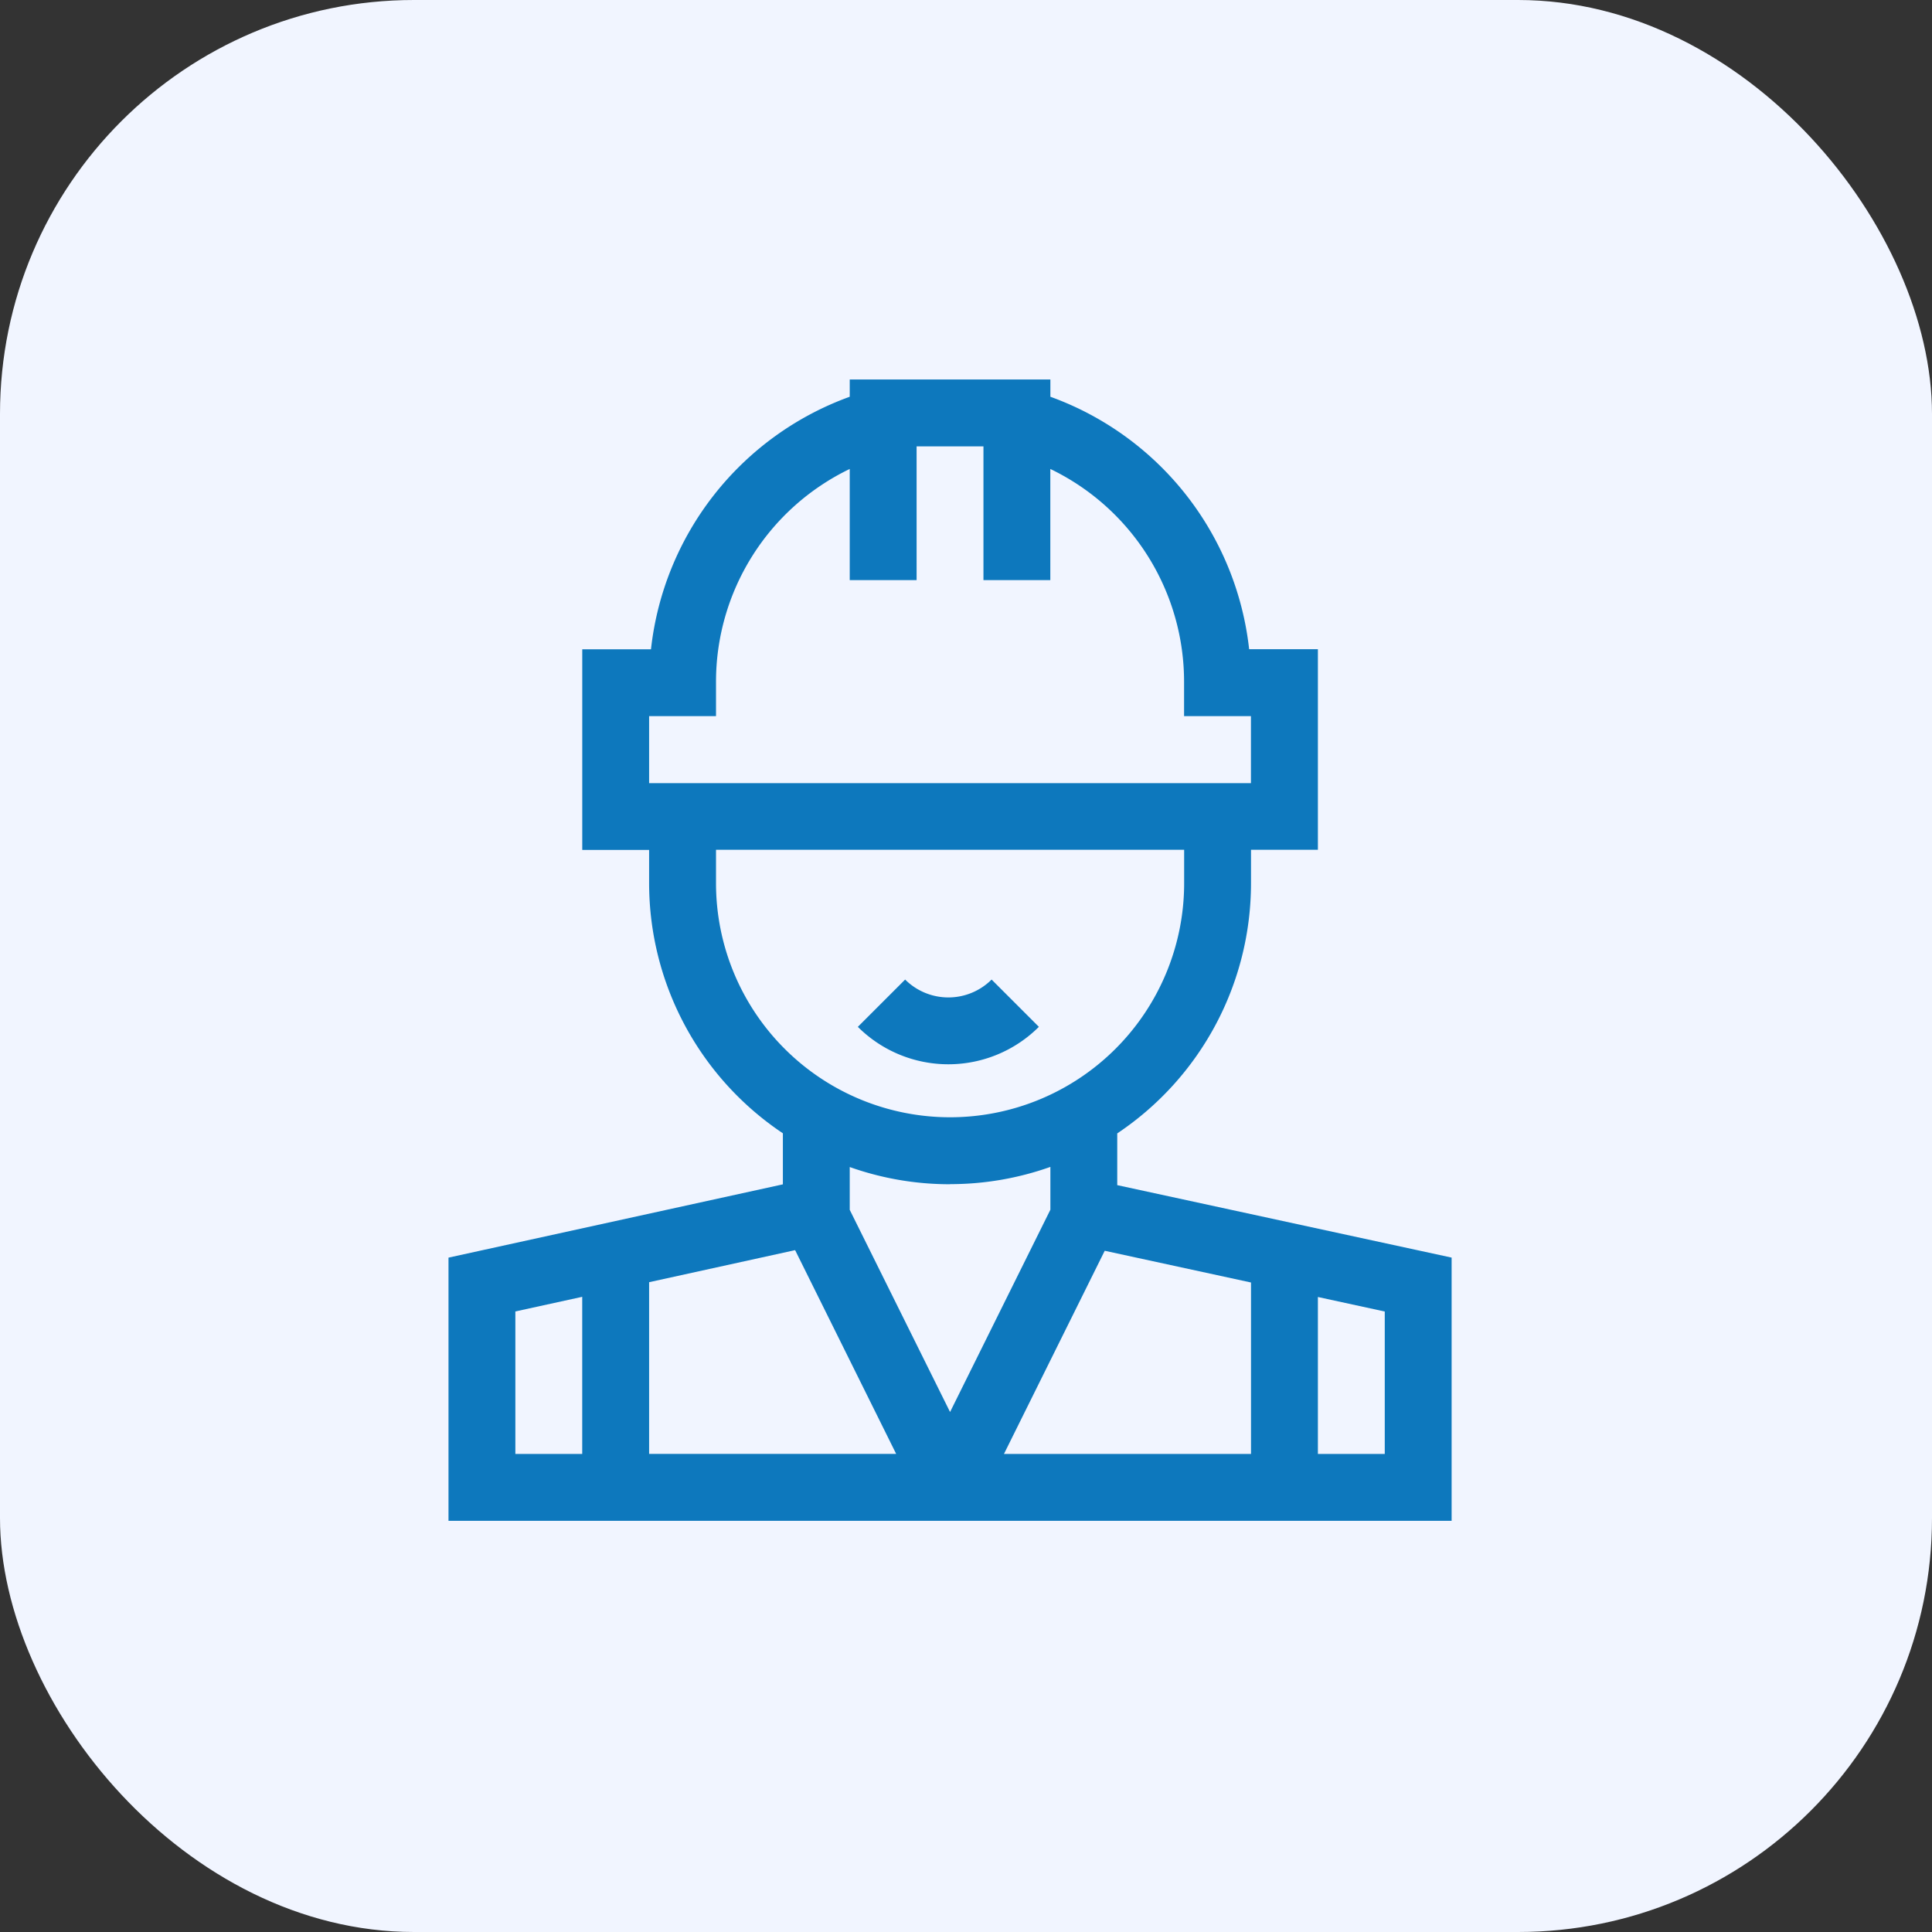
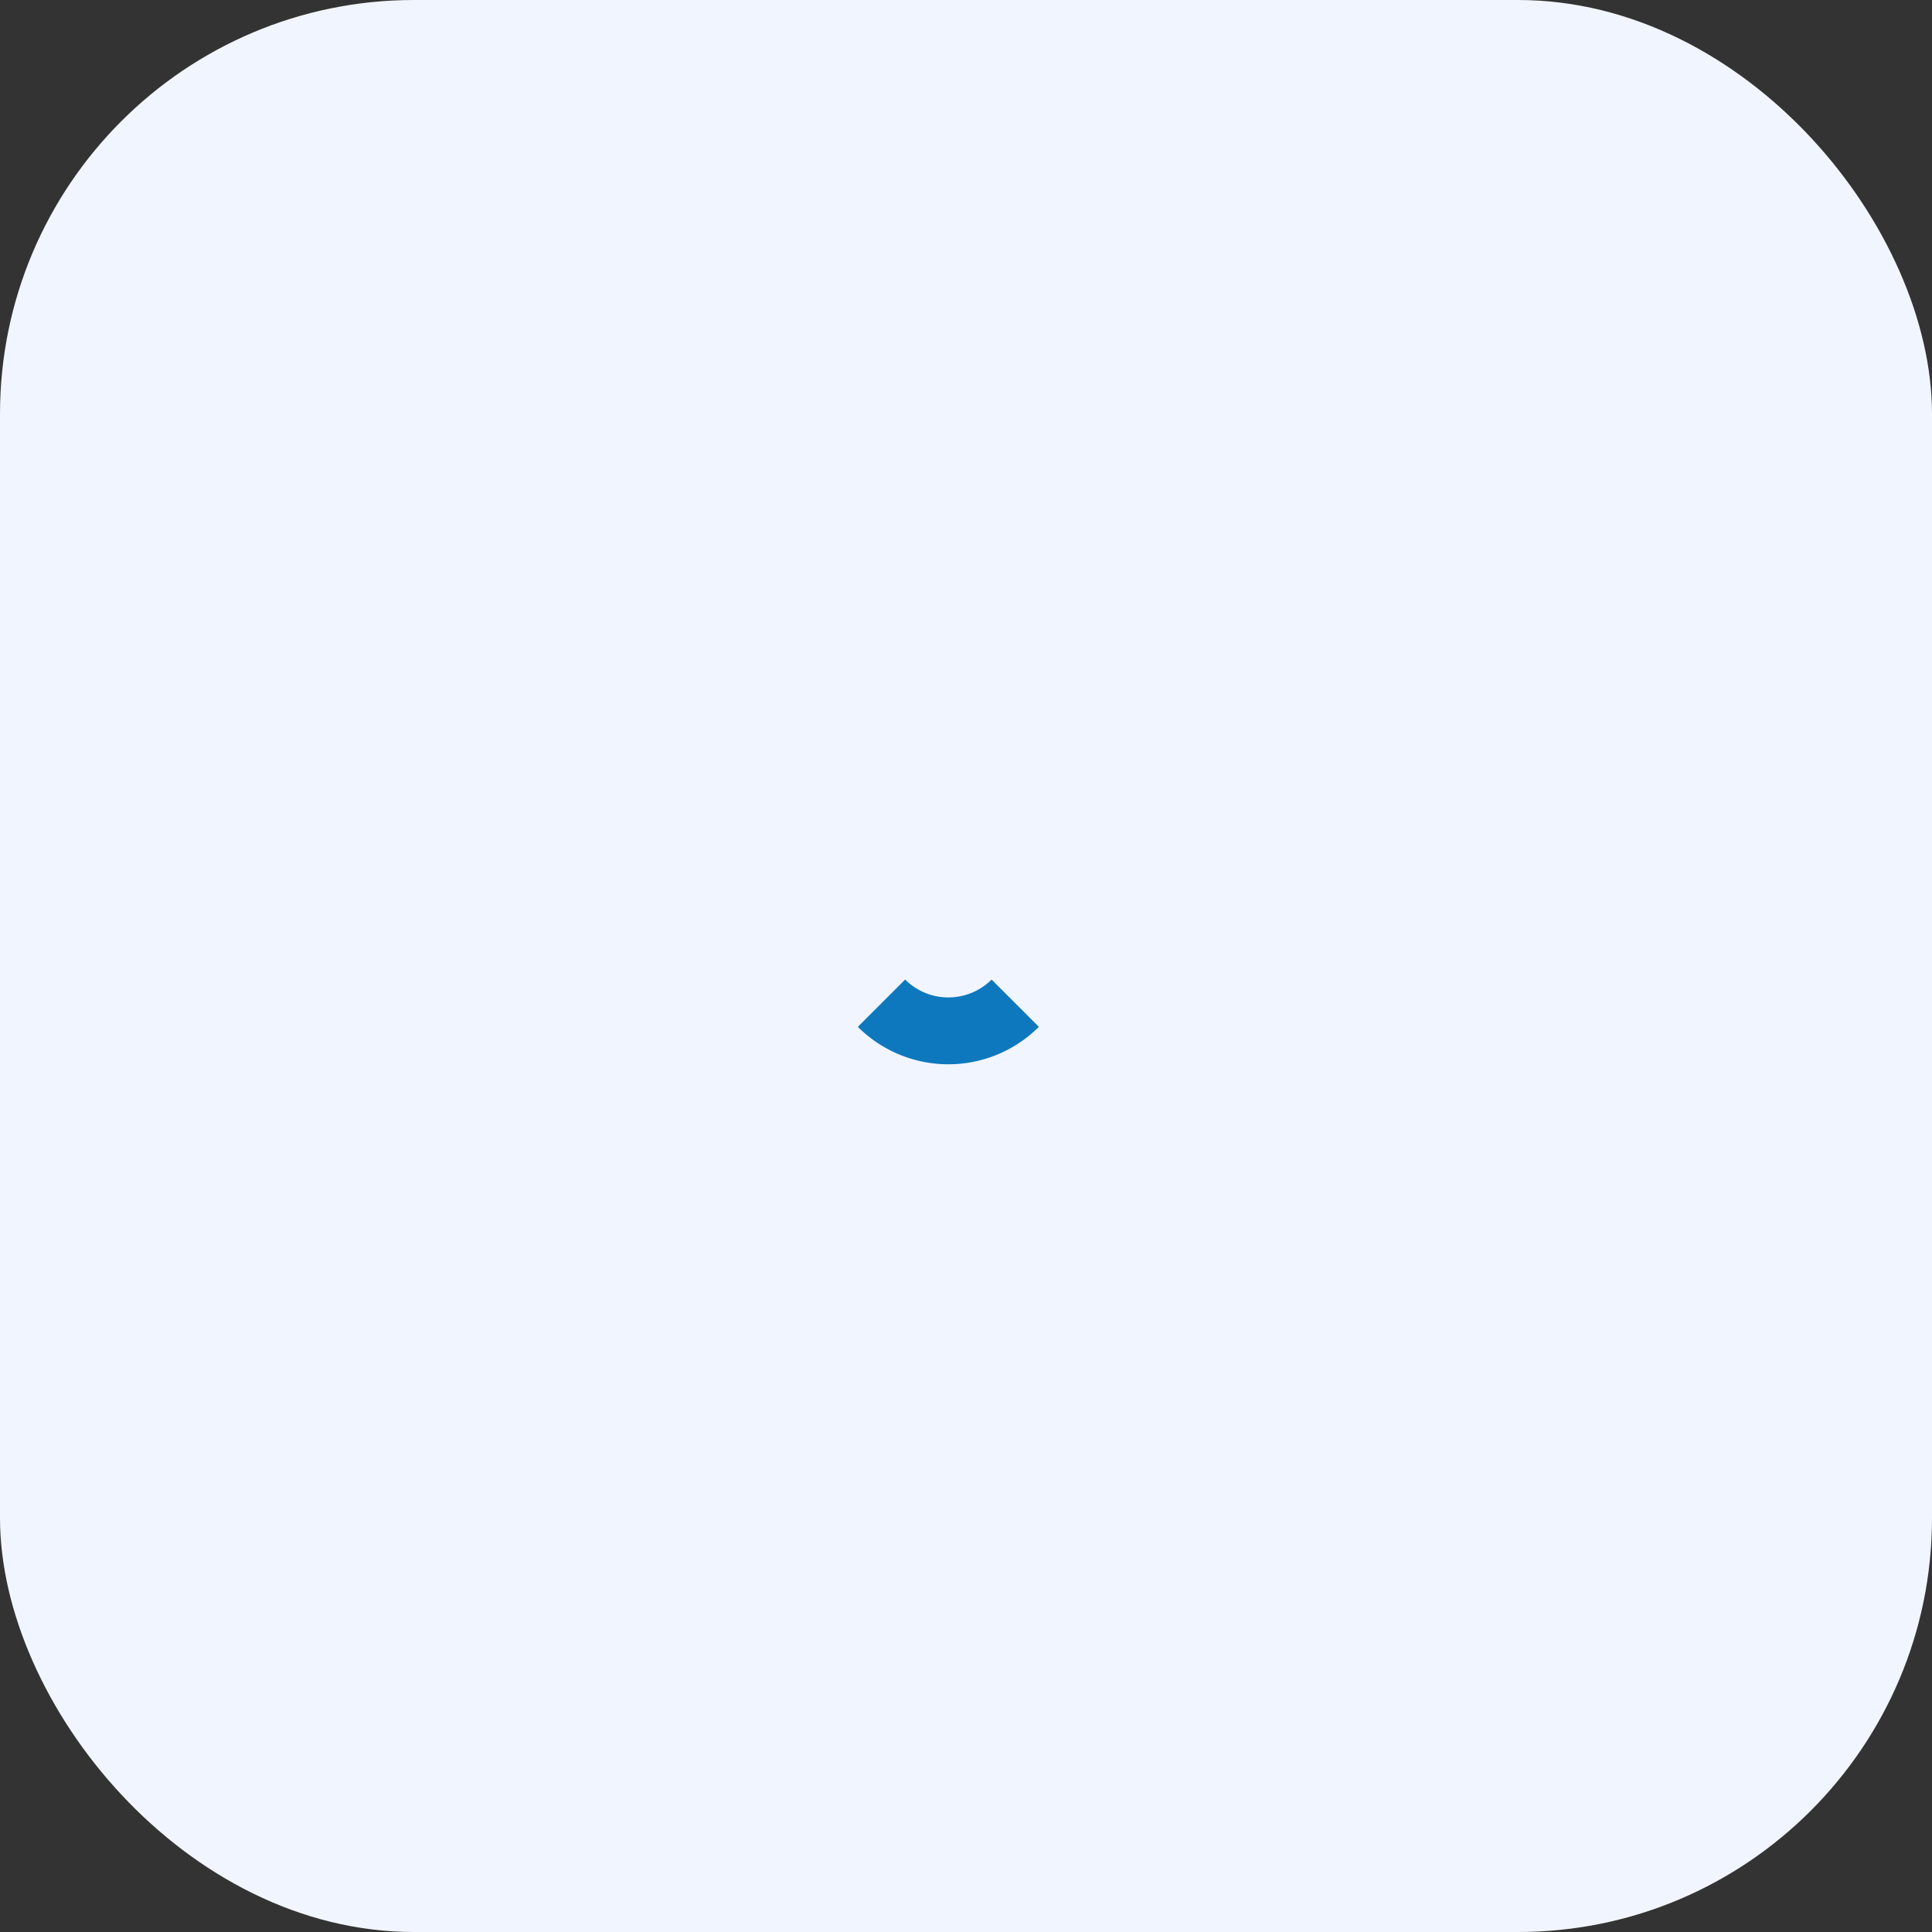
<svg xmlns="http://www.w3.org/2000/svg" width="56" height="56" viewBox="0 0 56 56">
  <rect x="0" y="0" width="56" height="56" fill="#333333" stroke="none" />
  <g id="Group_64554" data-name="Group 64554" transform="translate(-155 -1630)">
    <rect id="Rectangle_21439" data-name="Rectangle 21439" width="56" height="56" rx="12" transform="translate(155 1630)" fill="#f1f5ff" />
    <g id="engineer" transform="translate(168 1641)">
      <path id="Path_85983" data-name="Path 85983" d="M188.891,270.551l-1.371-1.371a1.774,1.774,0,0,1-2.506,0l-1.371,1.371a3.715,3.715,0,0,0,5.247,0Zm0,0" transform="translate(-171.778 -251.787)" fill="#0d78bd" />
-       <path id="Path_85984" data-name="Path 85984" d="M29.076,33.082v-7.63l-9.692-2.1v-1.5A8.722,8.722,0,0,0,23.261,14.6v-.969H25.2V7.818H23.207A8.811,8.811,0,0,0,17.446.5V0H11.63V.5a8.811,8.811,0,0,0-5.761,7.32H3.877v5.815H5.815V14.6a8.722,8.722,0,0,0,3.877,7.249v1.48L0,25.453v7.629Zm-1.938-1.938H25.2v-4.55l1.938.421Zm-3.877-4.97v4.97H16.1l2.921-5.89ZM5.815,9.757H7.754V8.788A6.846,6.846,0,0,1,11.63,2.593V5.815h1.938V1.939h1.938V5.815h1.938V2.593a6.846,6.846,0,0,1,3.877,6.195v.969h1.938V11.7H5.815ZM7.754,14.6v-.969H21.323V14.6a6.784,6.784,0,1,1-13.569,0Zm6.784,8.723a8.679,8.679,0,0,0,2.908-.5v1.241l-2.908,5.864L11.63,24.068V22.827A8.679,8.679,0,0,0,14.538,23.326Zm-4.491,1.913,2.929,5.906H5.815V26.165ZM1.938,27.013l1.938-.424v4.555H1.938Zm0,0" fill="#0d78bd" />
    </g>
  </g>
</svg>